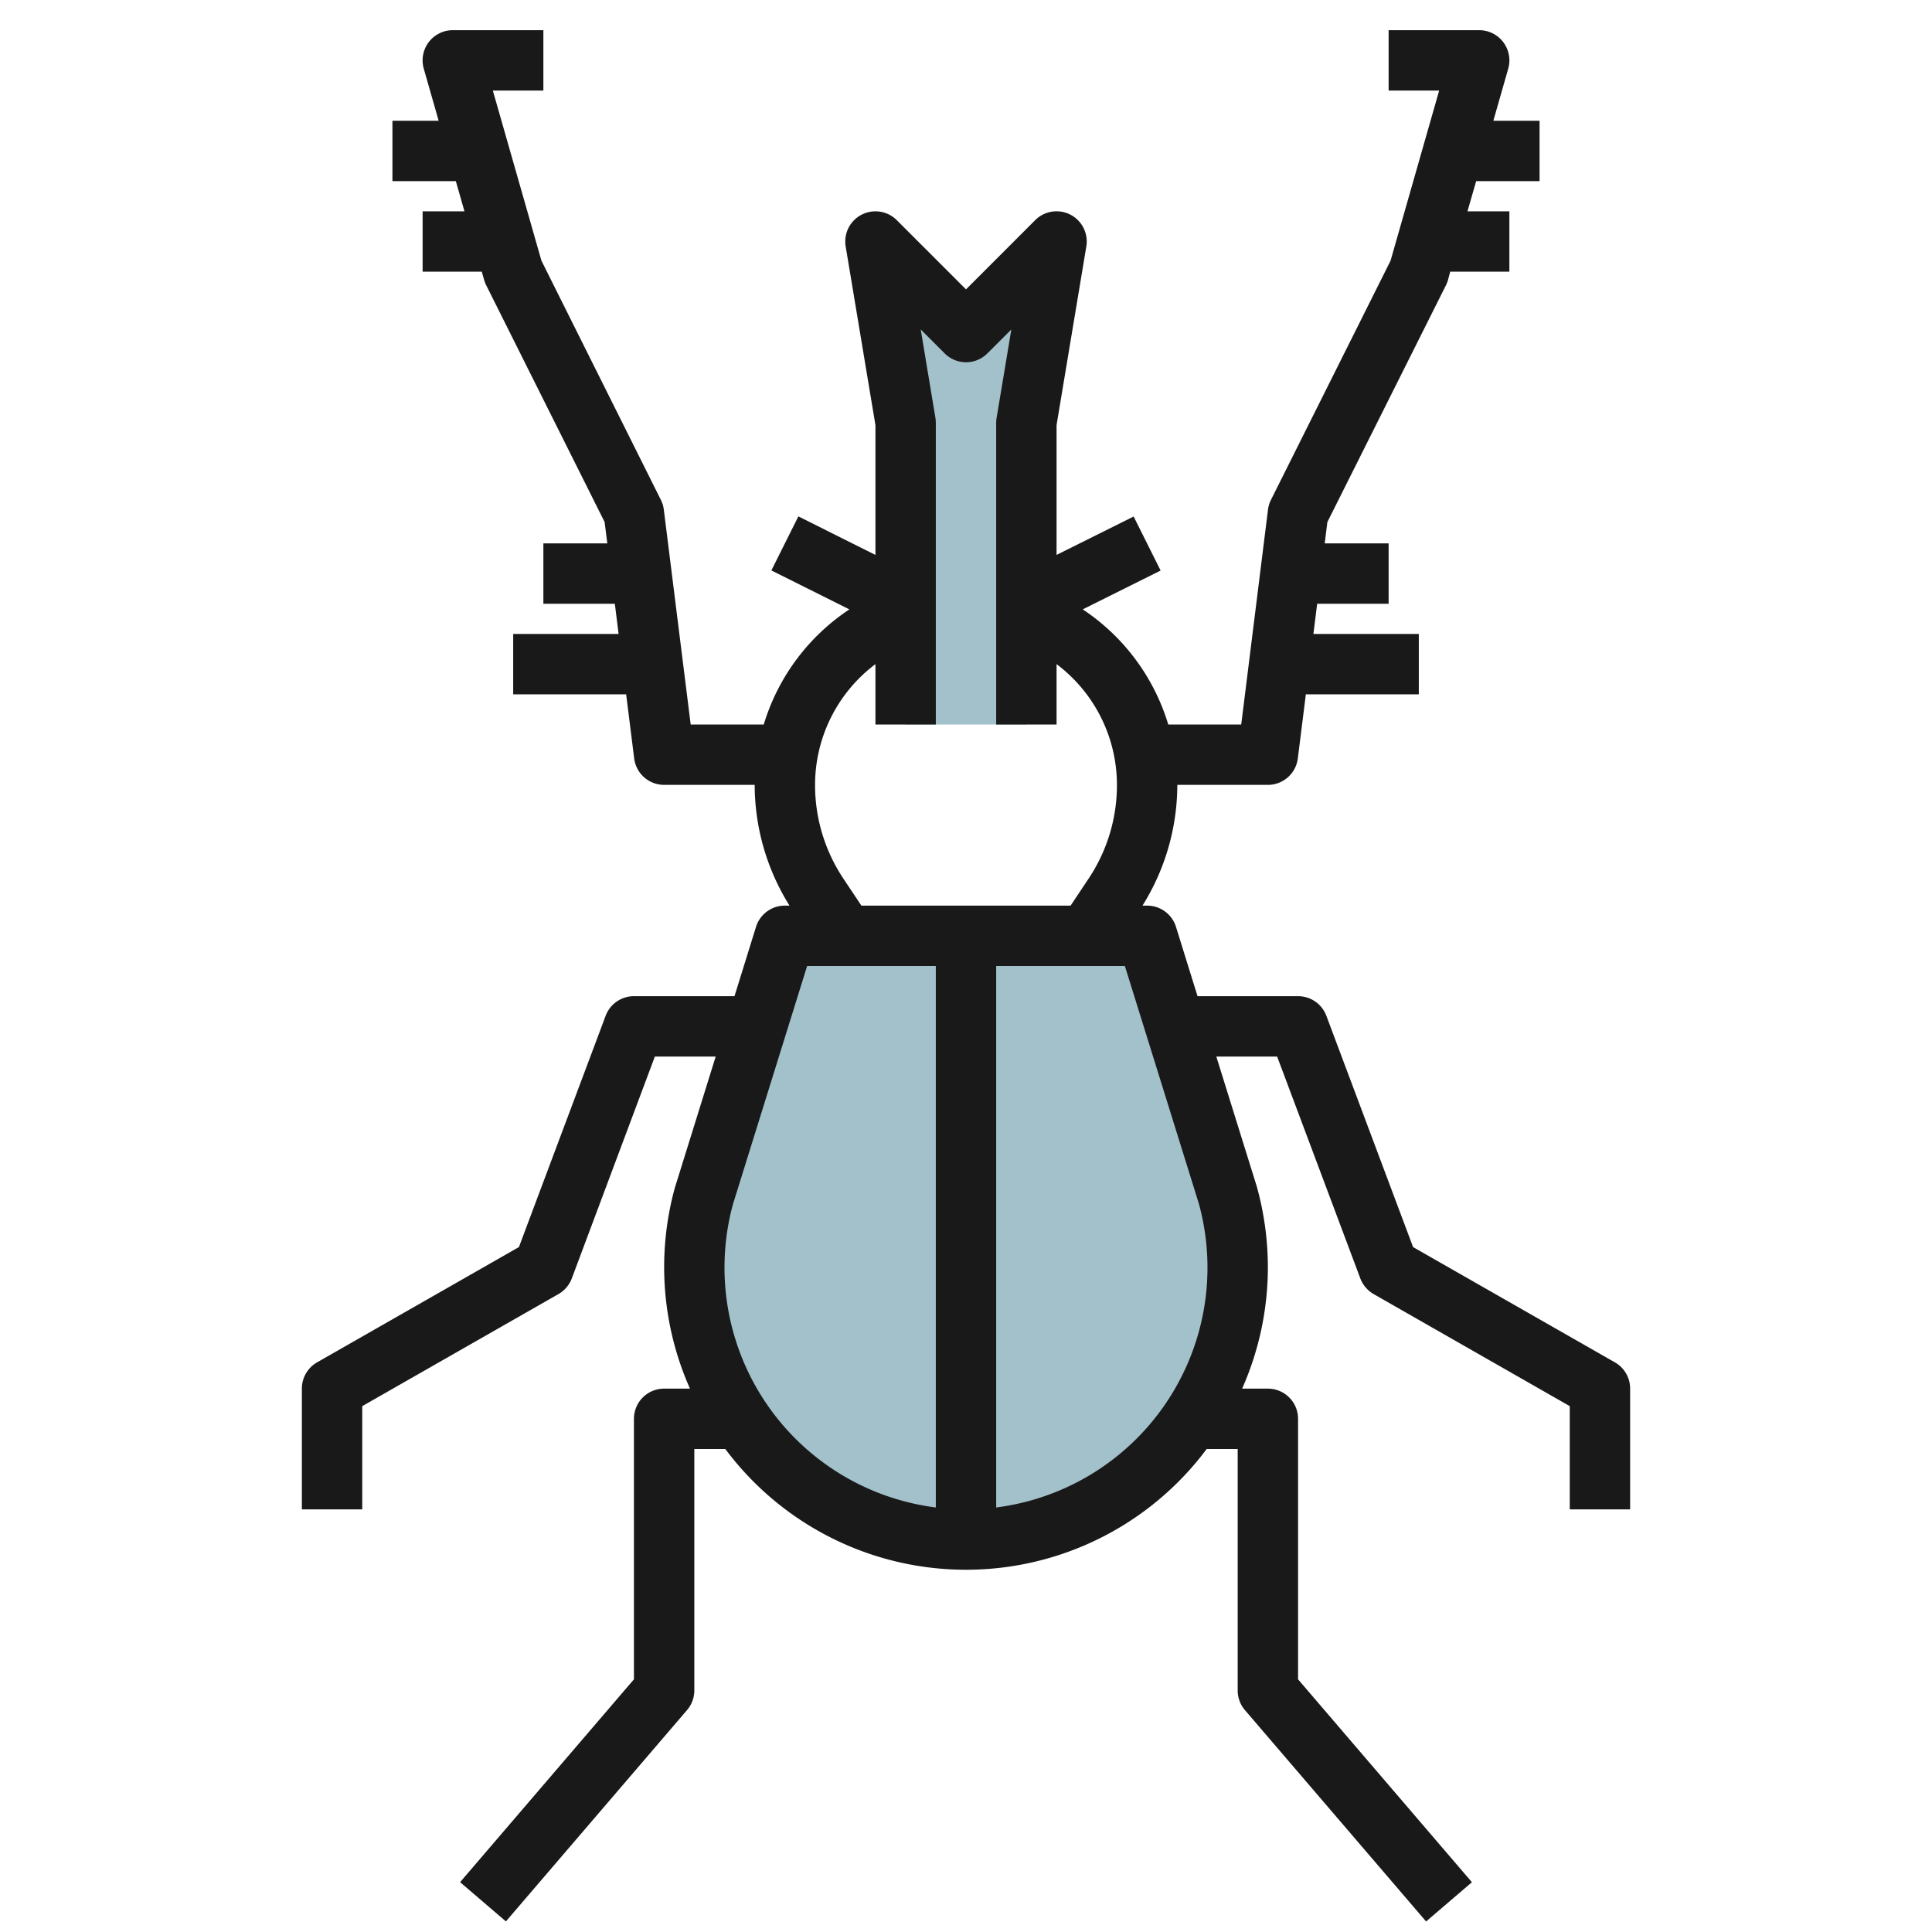
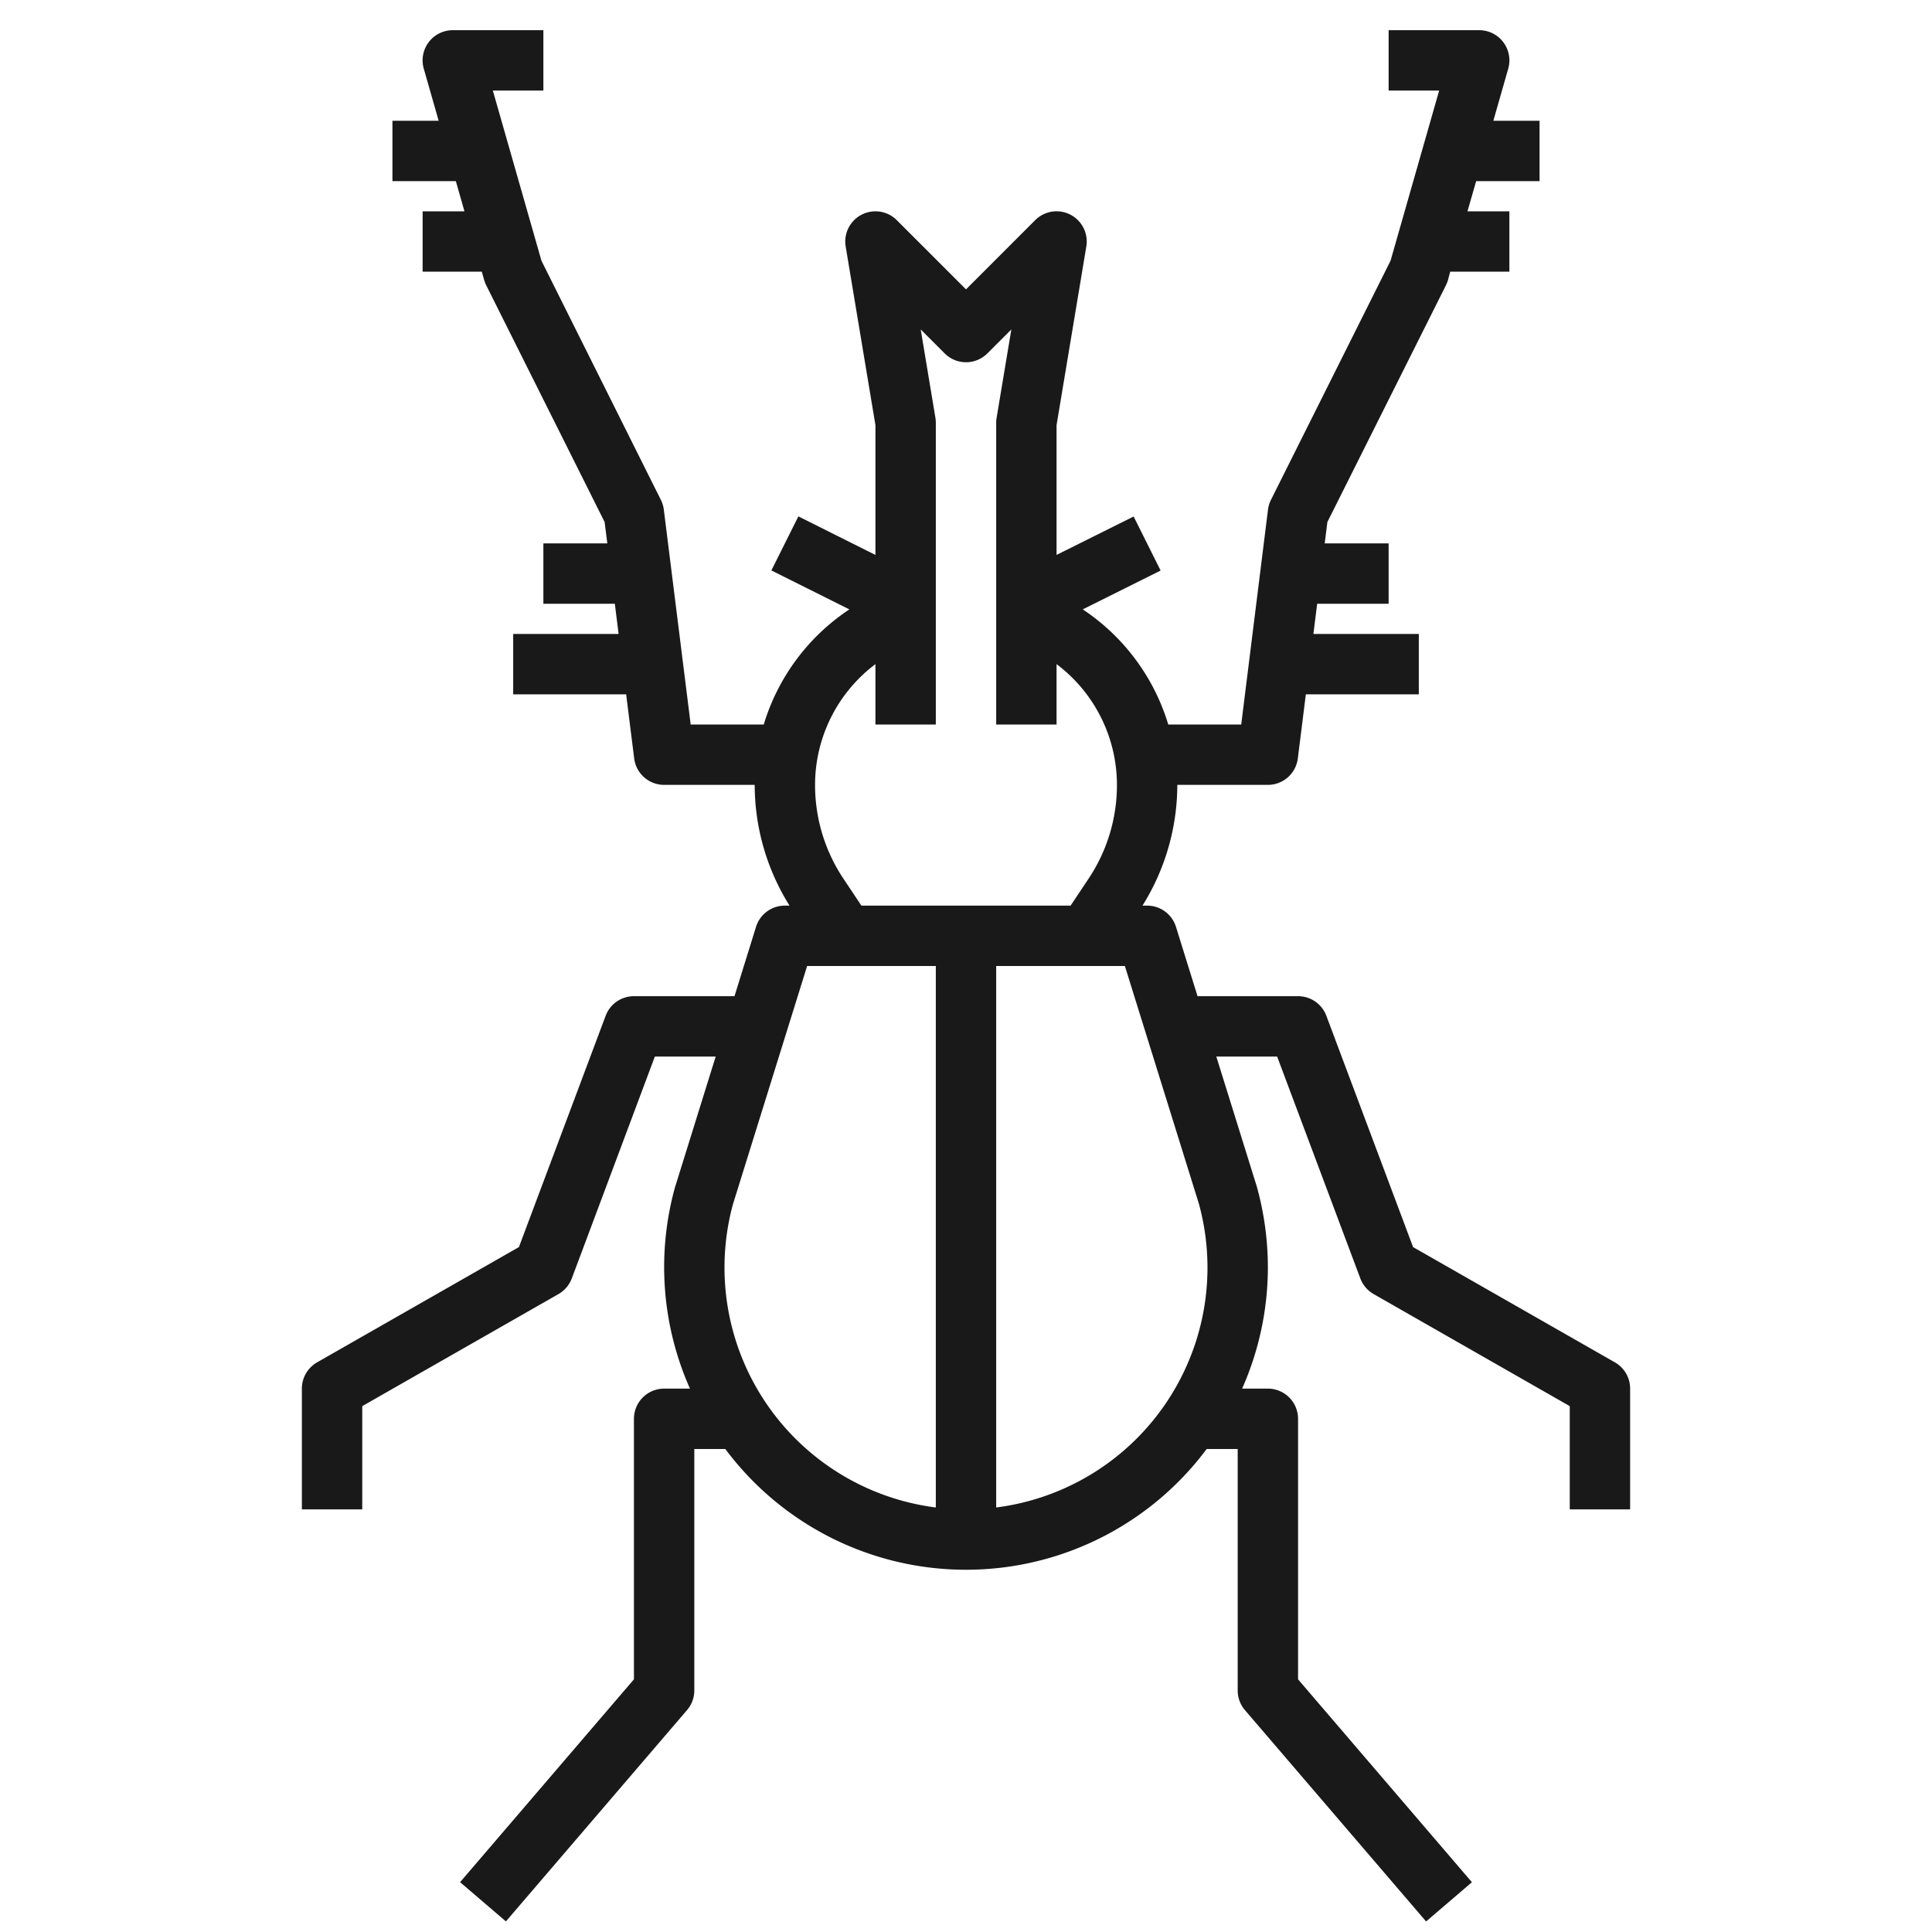
<svg xmlns="http://www.w3.org/2000/svg" id="Layer_3" data-name="Layer 3" viewBox="0 0 64 64" width="512" height="512">
-   <path d="M41,42a9,9,0,1,1-17.68-2.39L25.07,34,26,31H38l.93,3,1.75,5.61A8.953,8.953,0,0,1,41,42Z" style="fill:#a3c1ca" />
-   <polyline points="30 24 30 14 29 8 32 11 35 8 34 14 34 24" style="fill:#a3c1ca" />
  <path d="M12,46.58l6.5-3.712a1.011,1.011,0,0,0,.441-.517L21.693,35h2.015l-1.352,4.344a9.913,9.913,0,0,0,.5,6.656H22a1,1,0,0,0-1,1v8.63l-5.759,6.719,1.518,1.3,6-7A1,1,0,0,0,23,56V48h1.027a9.946,9.946,0,0,0,15.946,0H41v8a1,1,0,0,0,.241.651l6,7,1.518-1.3L43,55.63V47a1,1,0,0,0-1-1h-.853A9.932,9.932,0,0,0,42,42a10.05,10.05,0,0,0-.365-2.688L40.292,35h2.015l2.756,7.351a1.011,1.011,0,0,0,.441.517L52,46.58V50h2V46a1,1,0,0,0-.5-.868L46.81,41.311l-2.873-7.662A1,1,0,0,0,43,33H39.67l-.715-2.3A1,1,0,0,0,38,30h-.154A7.561,7.561,0,0,0,39,26h3a1,1,0,0,0,.992-.876L43.258,23H47V21H43.508l.125-1H46V18H43.883l.088-.706L47.9,9.447a1.156,1.156,0,0,0,.067-.172L48.04,9H50V7H48.612L48.9,6H51V4H49.469l.493-1.725A1,1,0,0,0,49,1H46V3h1.674l-1.61,5.636-3.959,7.917a.989.989,0,0,0-.1.323L41.117,24H38.7a7.005,7.005,0,0,0-2.833-3.814L38.447,18.9l-.894-1.79L35,18.382v-4.3l.986-5.918a1,1,0,0,0-1.693-.872L32,9.586,29.707,7.293a1,1,0,0,0-1.693.872L29,14.083v4.3l-2.553-1.277-.894,1.79,2.583,1.291A7.005,7.005,0,0,0,25.3,24h-2.42l-.891-7.124a.989.989,0,0,0-.1-.323L17.936,8.636,16.326,3H18V1H15a1,1,0,0,0-.962,1.275L14.531,4H13V6h2.1l.286,1H14V9h1.96l.078.275a1.156,1.156,0,0,0,.067.172l3.924,7.847.089.706H18v2h2.367l.125,1H17v2h3.742l.266,2.124A1,1,0,0,0,22,26h3a7.561,7.561,0,0,0,1.154,4H26a1,1,0,0,0-.955.7L24.331,33H21a1,1,0,0,0-.937.649L17.19,41.311,10.5,45.132A1,1,0,0,0,10,46v4h2Zm27.716-6.7A8.009,8.009,0,0,1,33,49.937V32h4.263ZM27.941,29.109A5.582,5.582,0,0,1,27,26a5.006,5.006,0,0,1,2-4v2h2V14a1.021,1.021,0,0,0-.014-.165L30.5,10.914l.794.793a1,1,0,0,0,1.414,0l.794-.793-.487,2.921A1.021,1.021,0,0,0,33,14V24h2V22a5.01,5.01,0,0,1,2,4,5.582,5.582,0,0,1-.941,3.109L35.465,30h-6.93ZM26.737,32H31V49.937a8.012,8.012,0,0,1-6.725-10.029Z" style="fill:#191919" />
</svg>